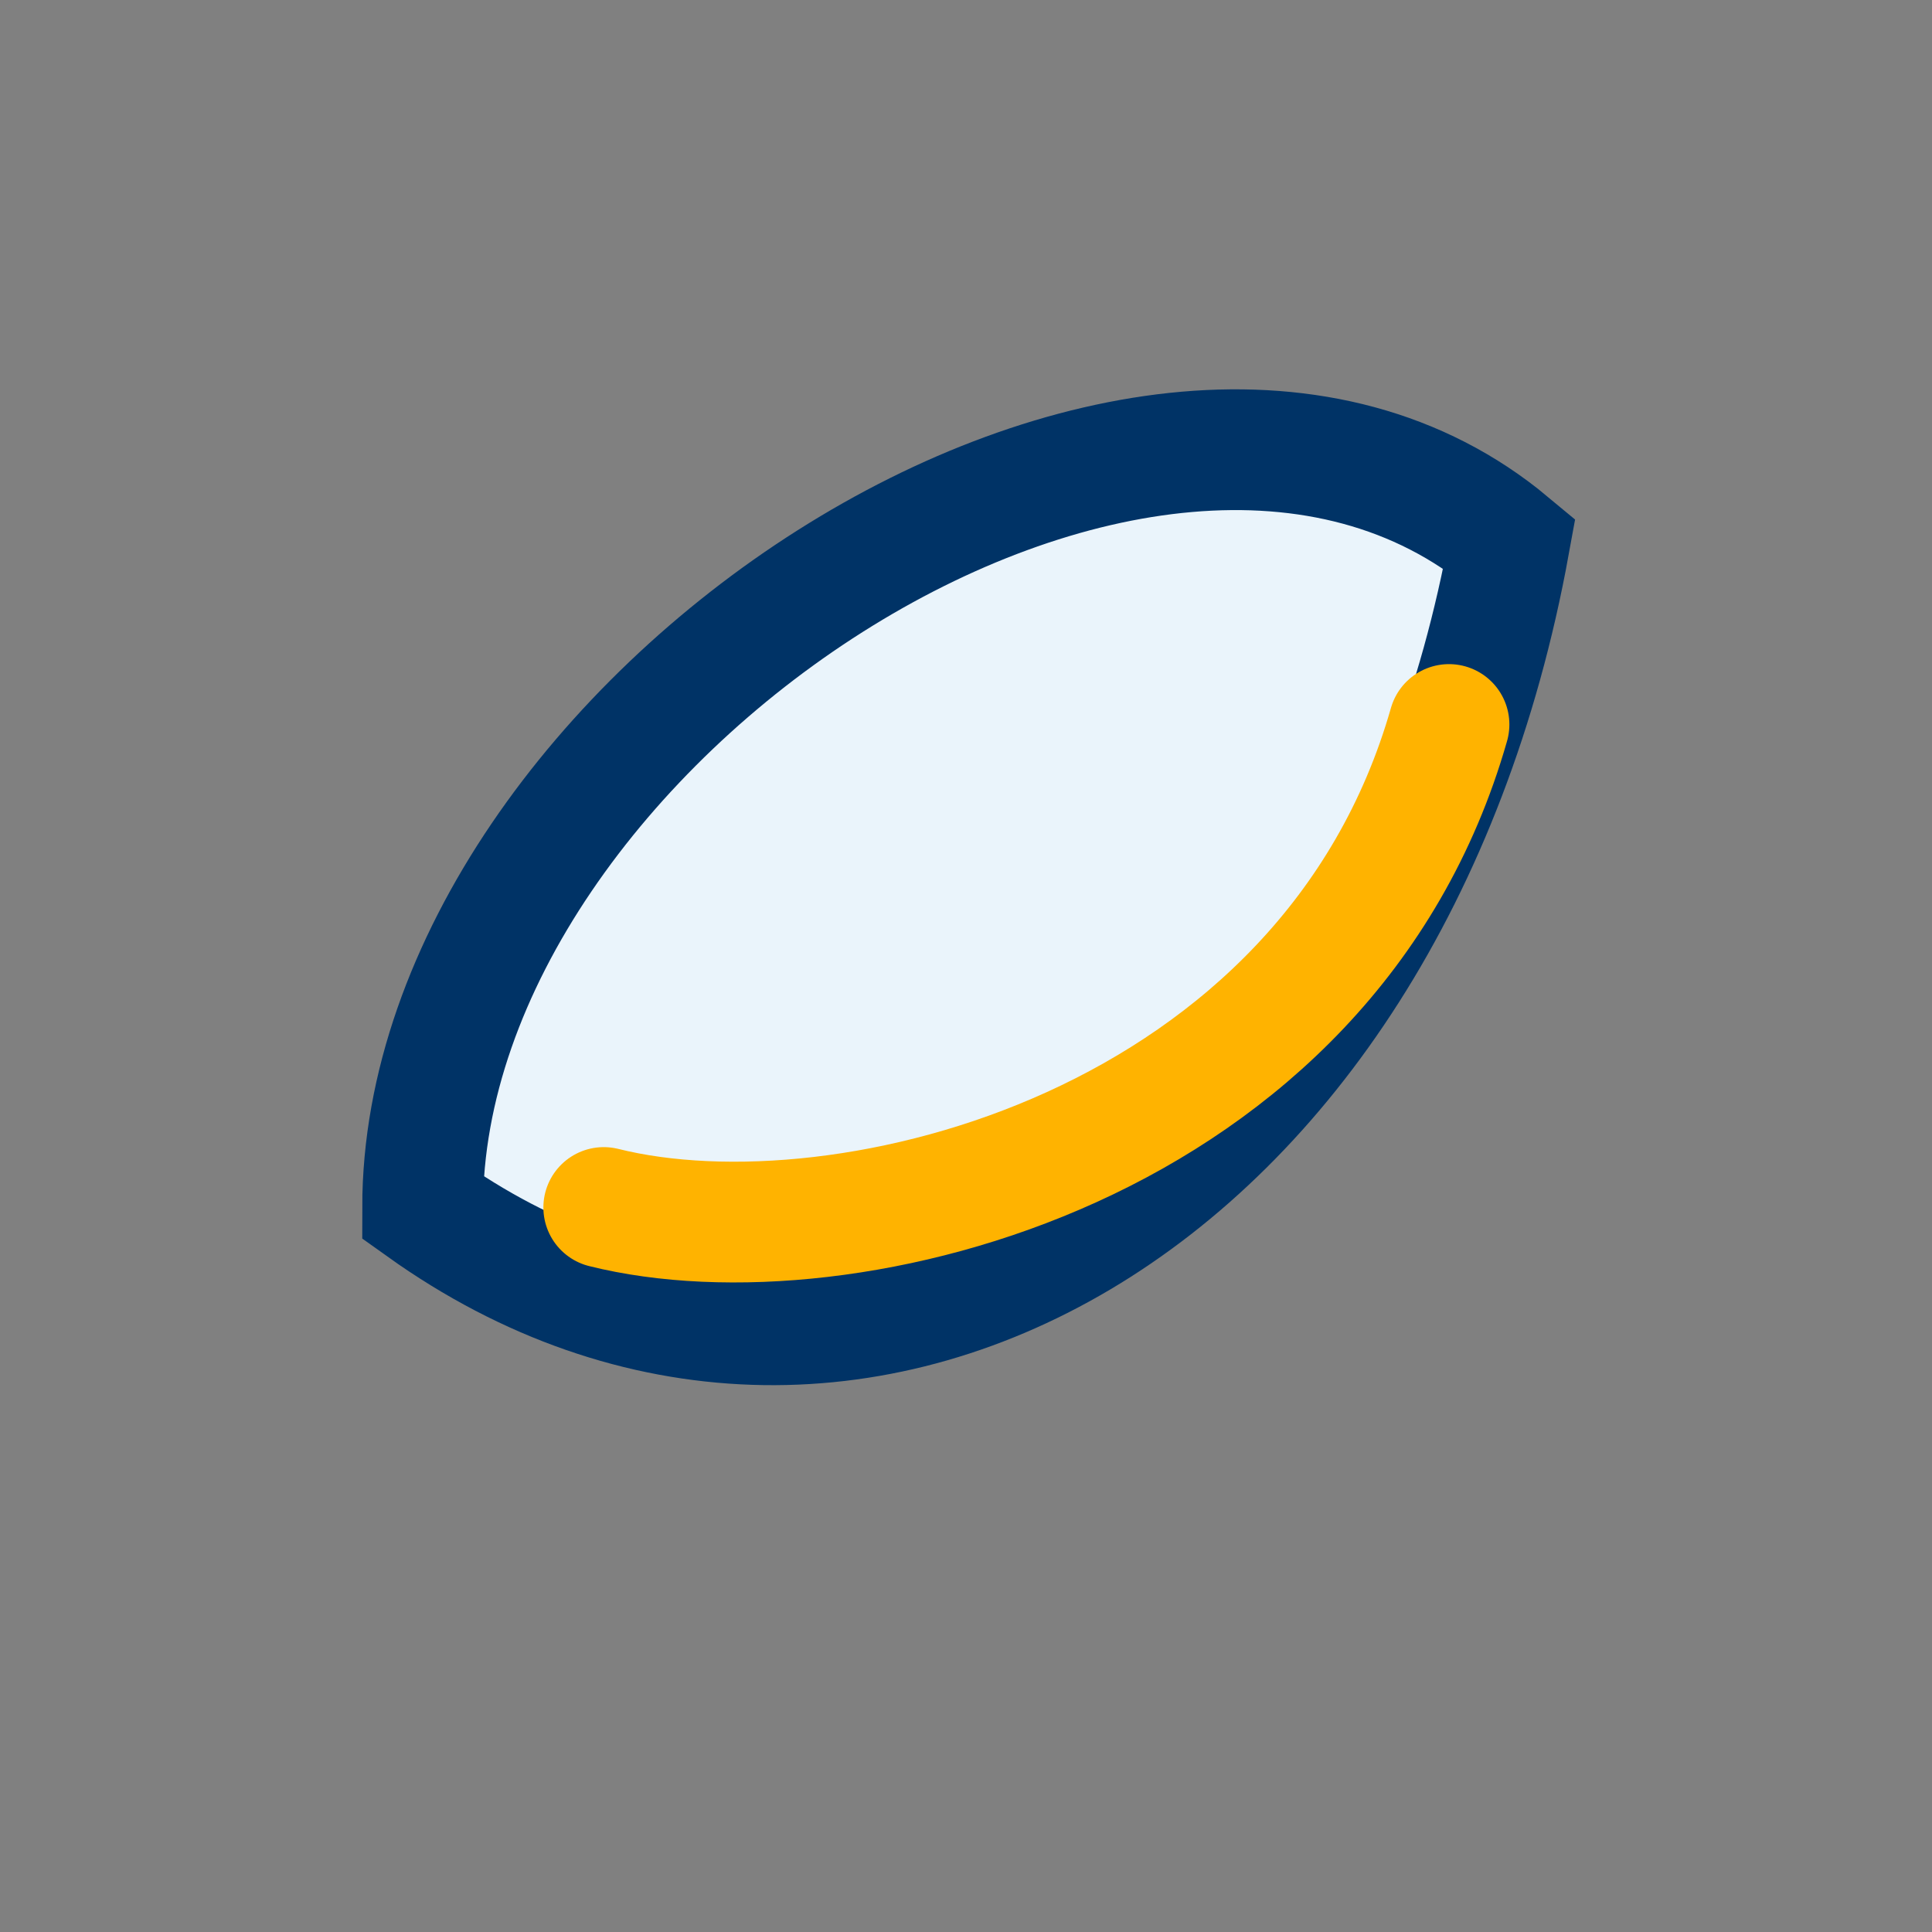
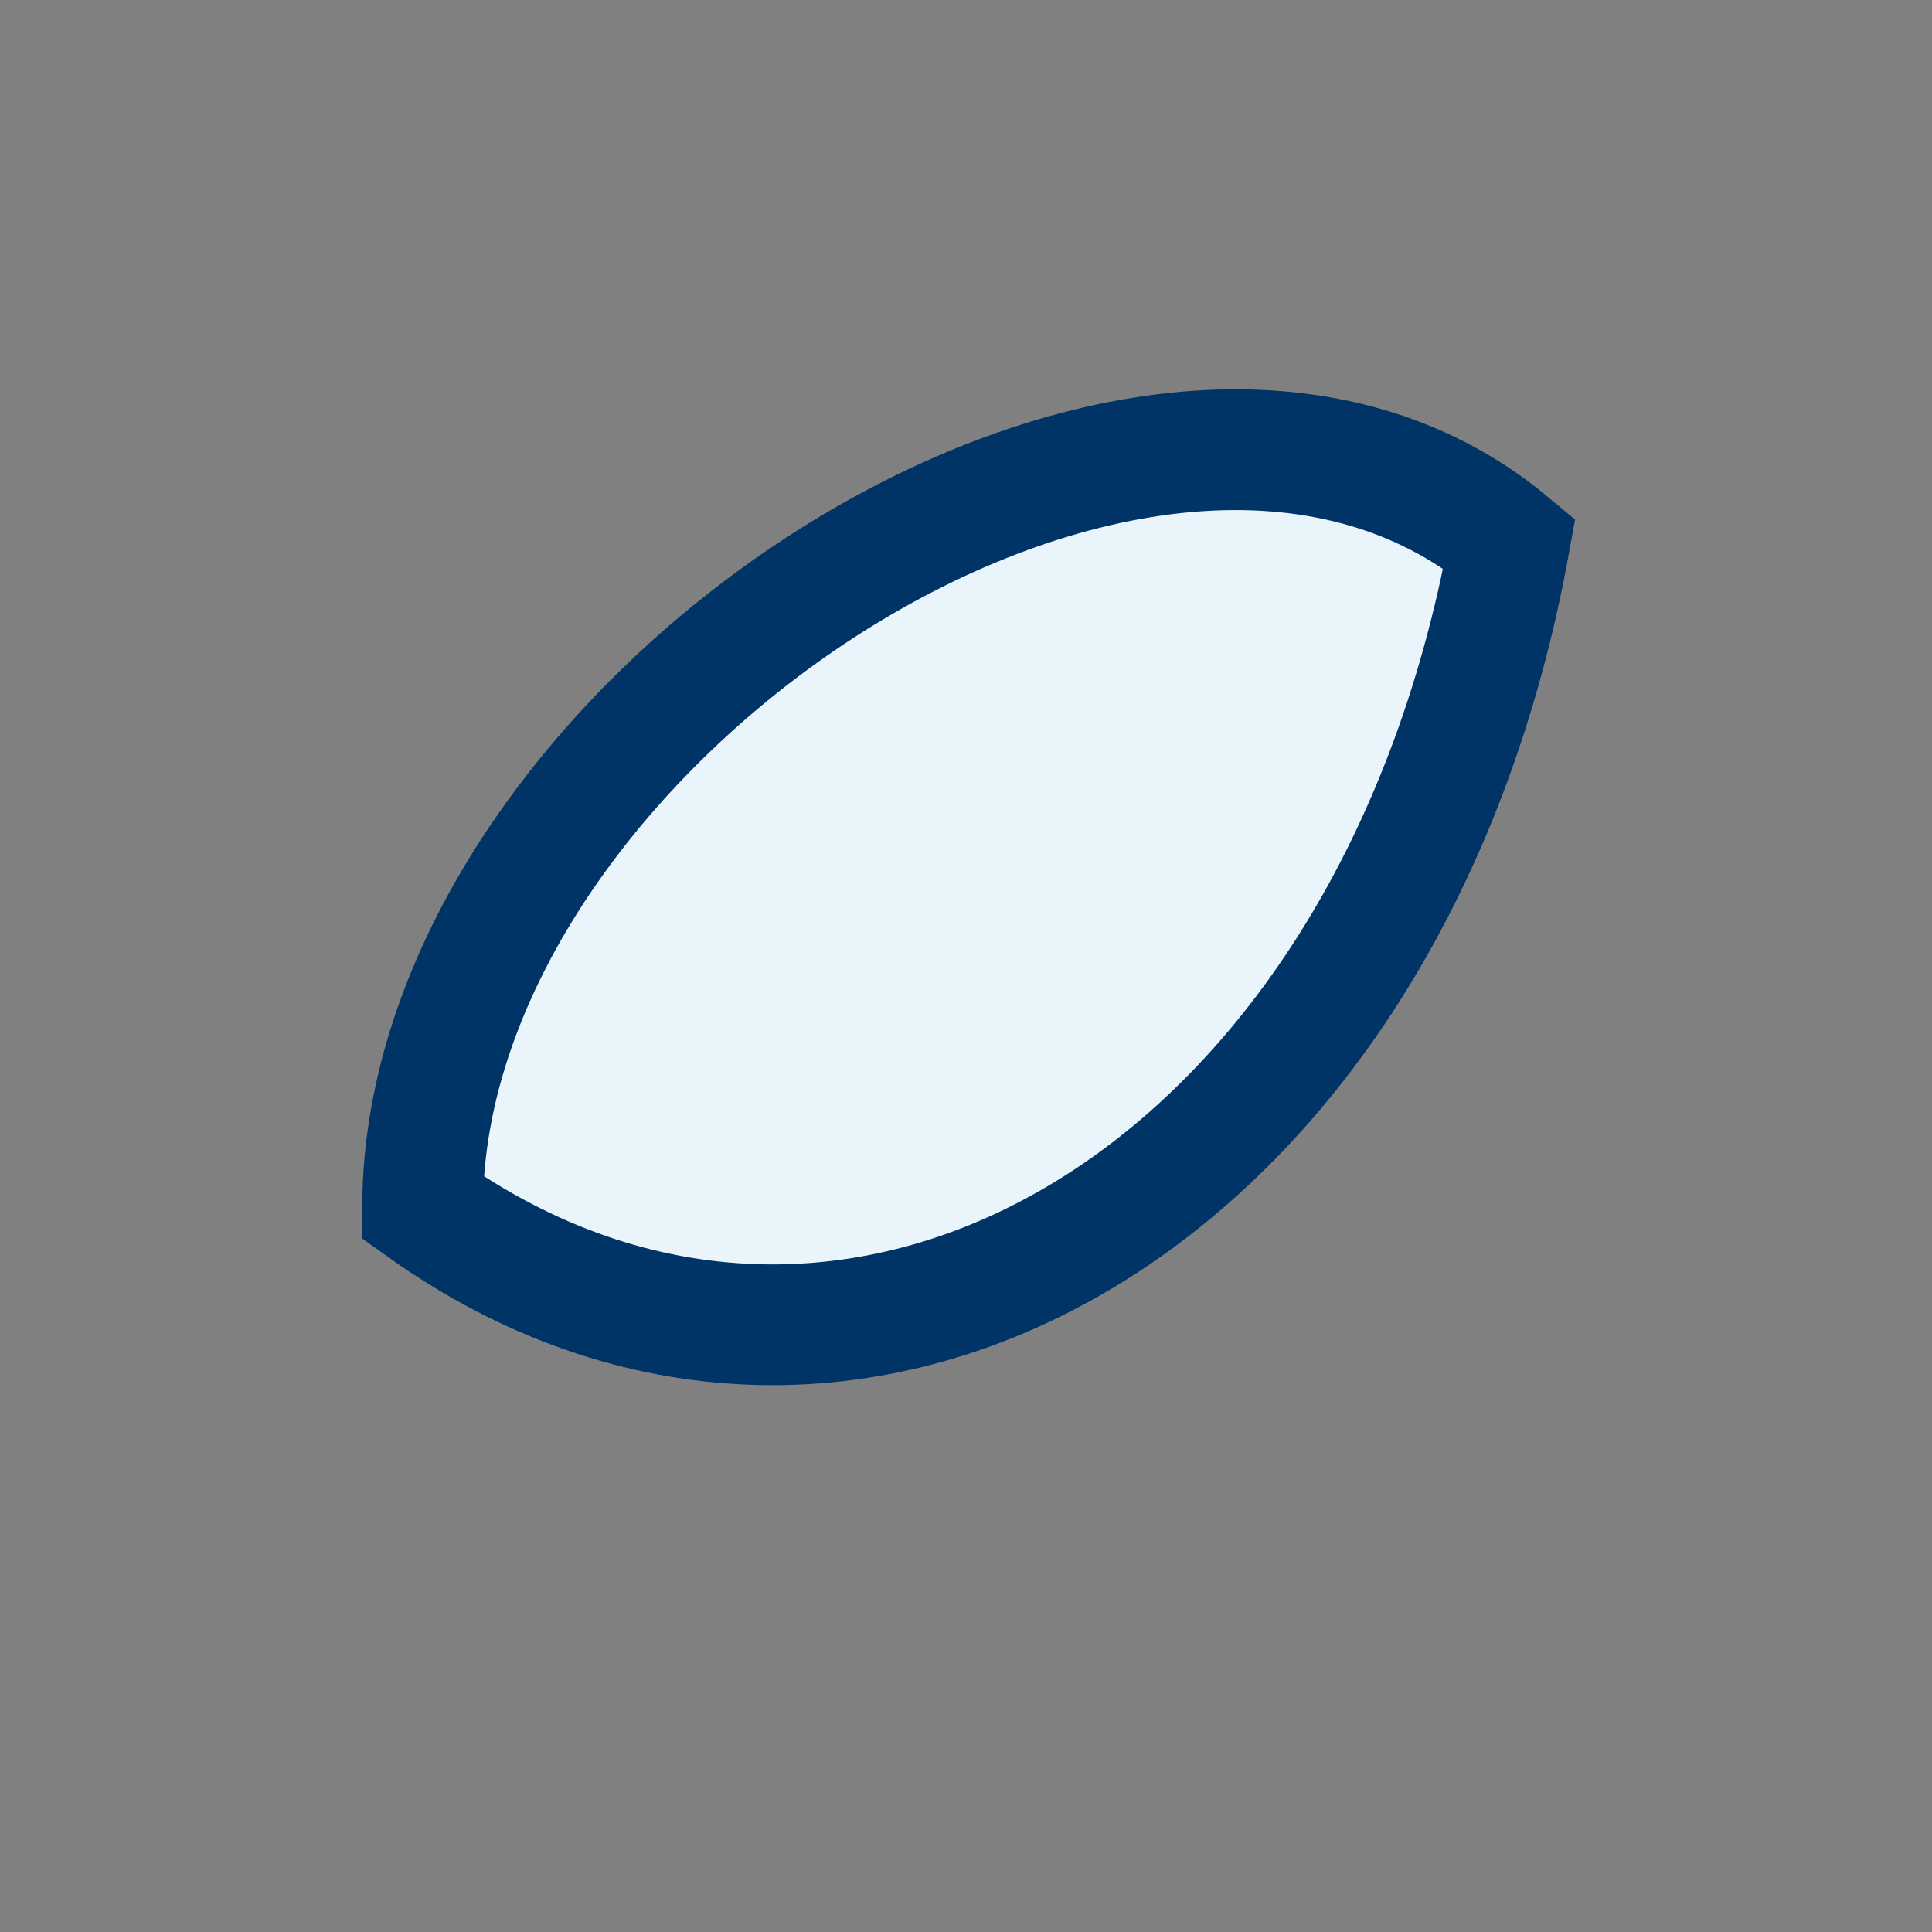
<svg xmlns="http://www.w3.org/2000/svg" width="32" height="32" viewBox="0 0 32 32">
  <rect x="0" y="0" width="32" height="32" fill="#808080" stroke="none" />
  <path d="M7 20c0-8 12-16 18-11-2 11-11 16-18 11z" fill="#EAF4FB" stroke="#003366" stroke-width="2" />
-   <path d="M10 20c4 1 12-1 14-8" stroke="#FFB300" stroke-width="2" fill="none" stroke-linecap="round" />
</svg>